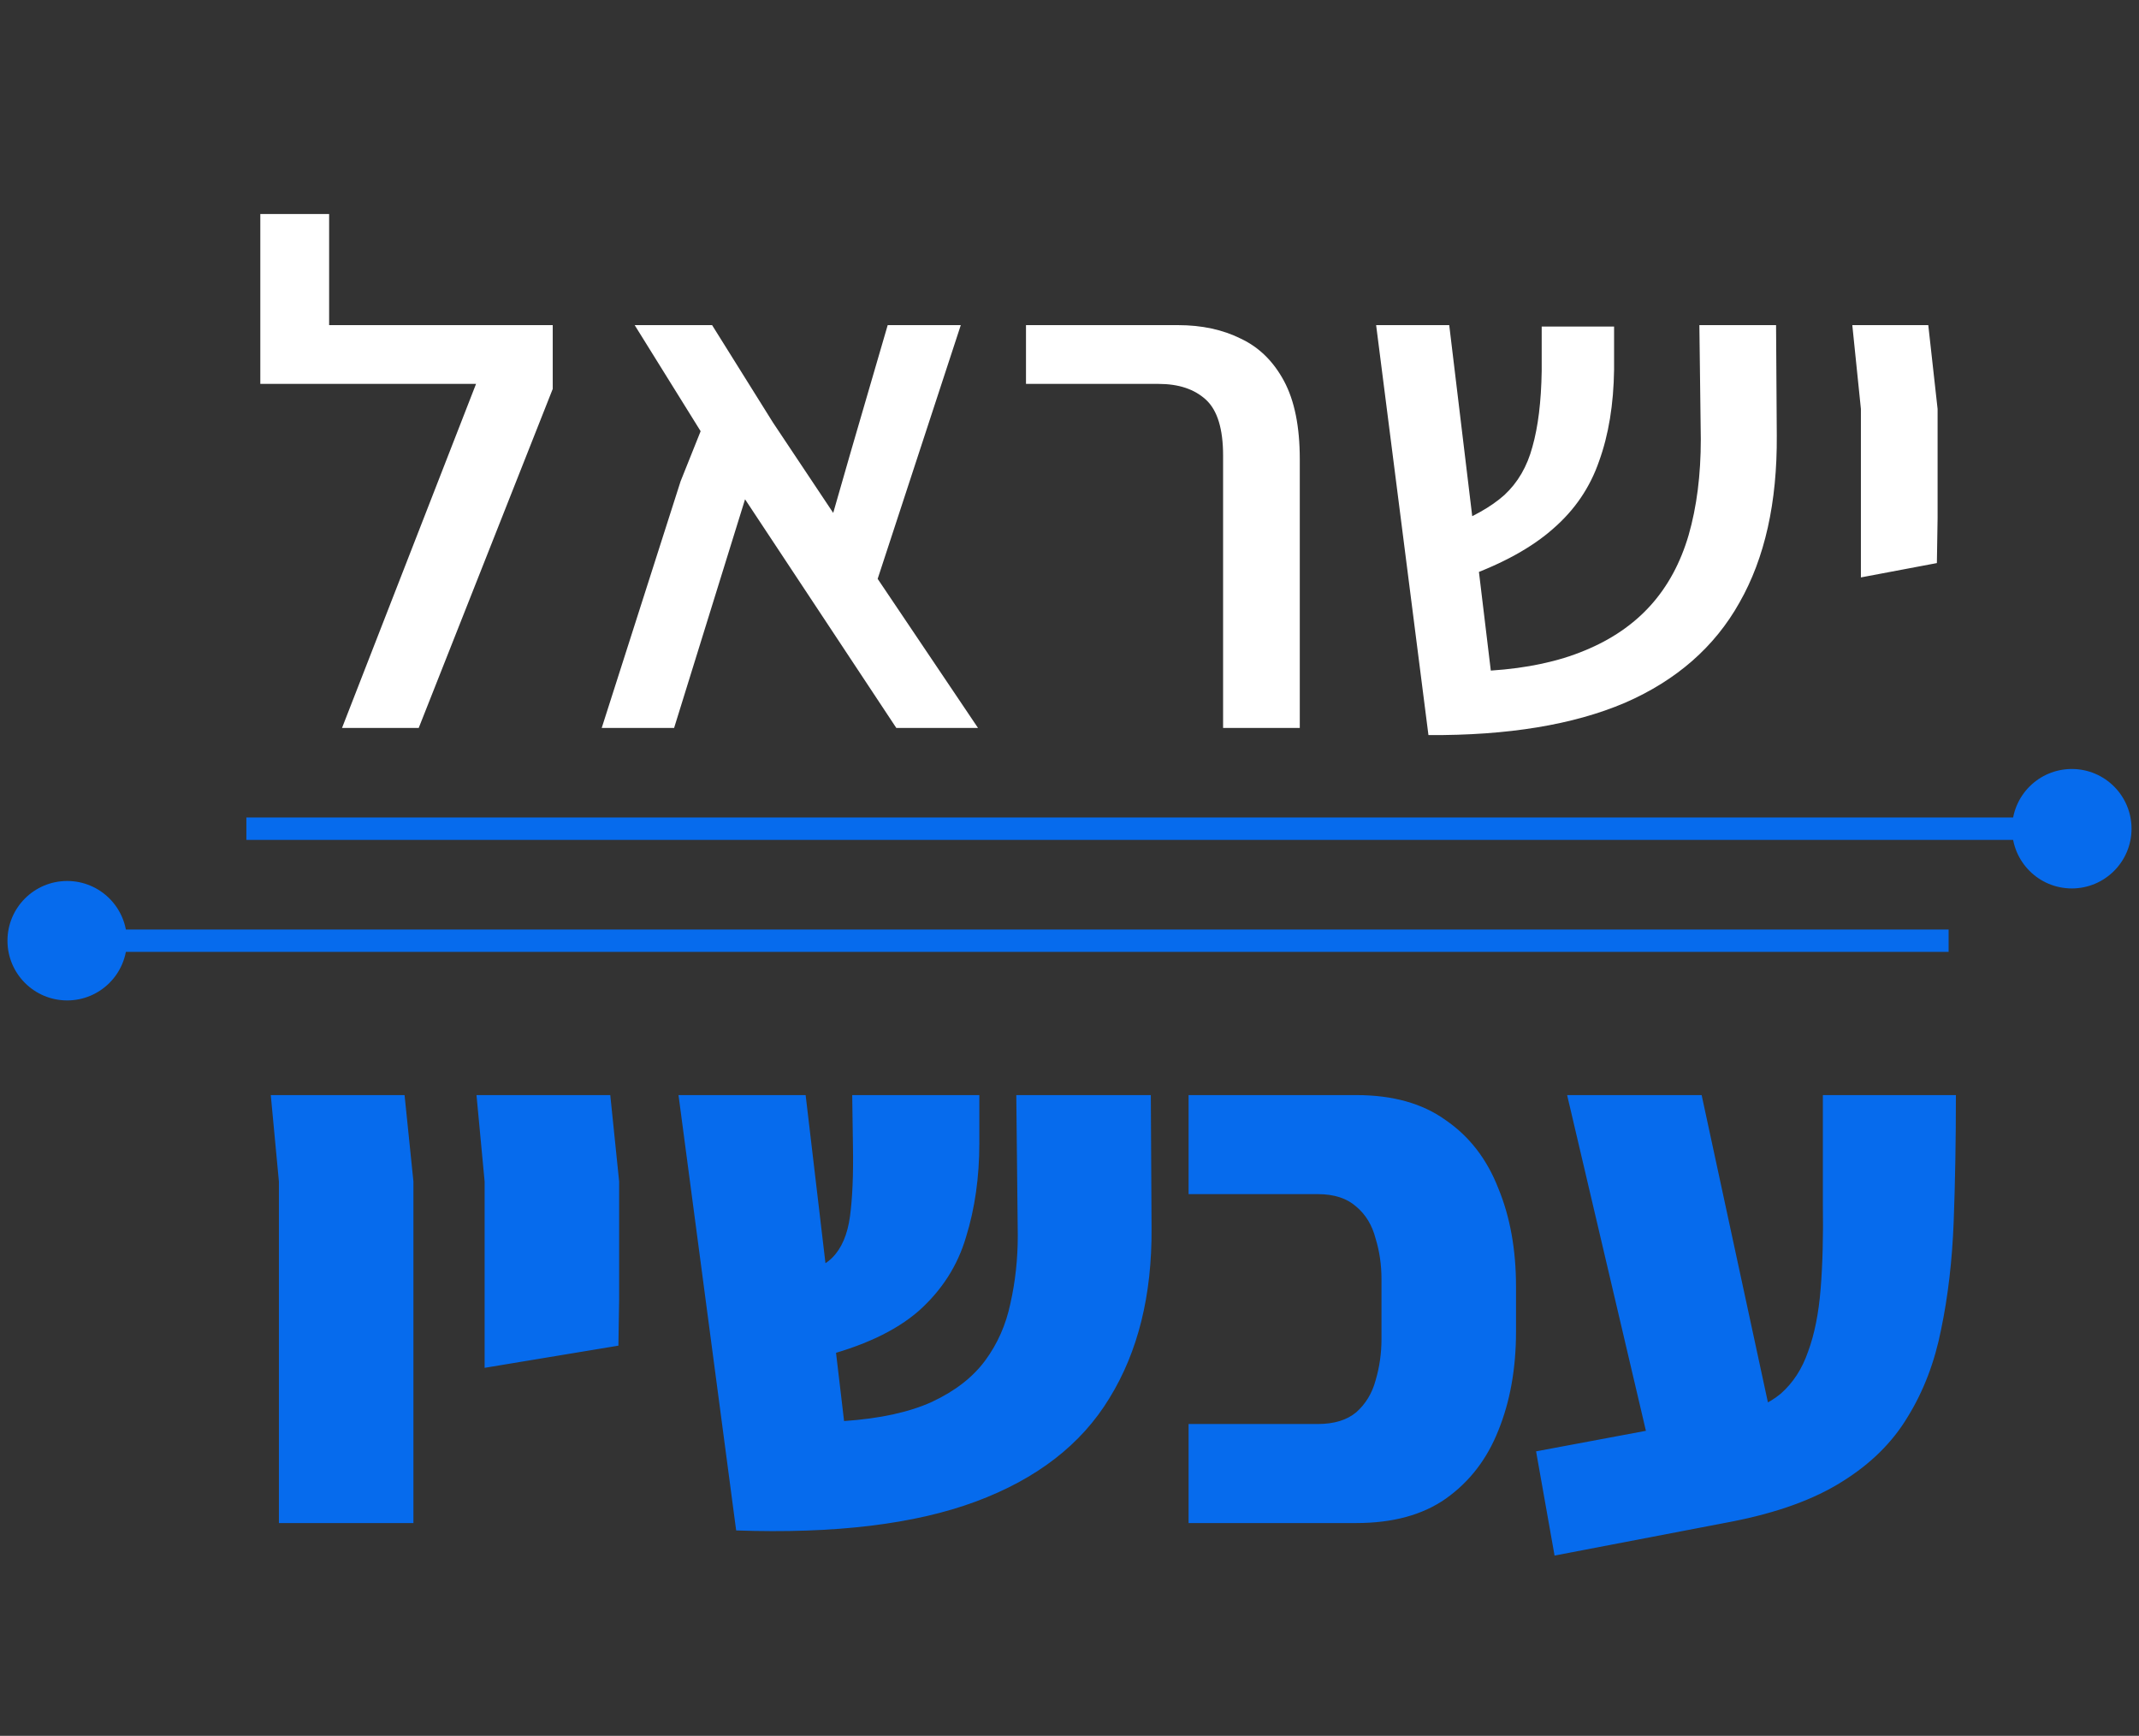
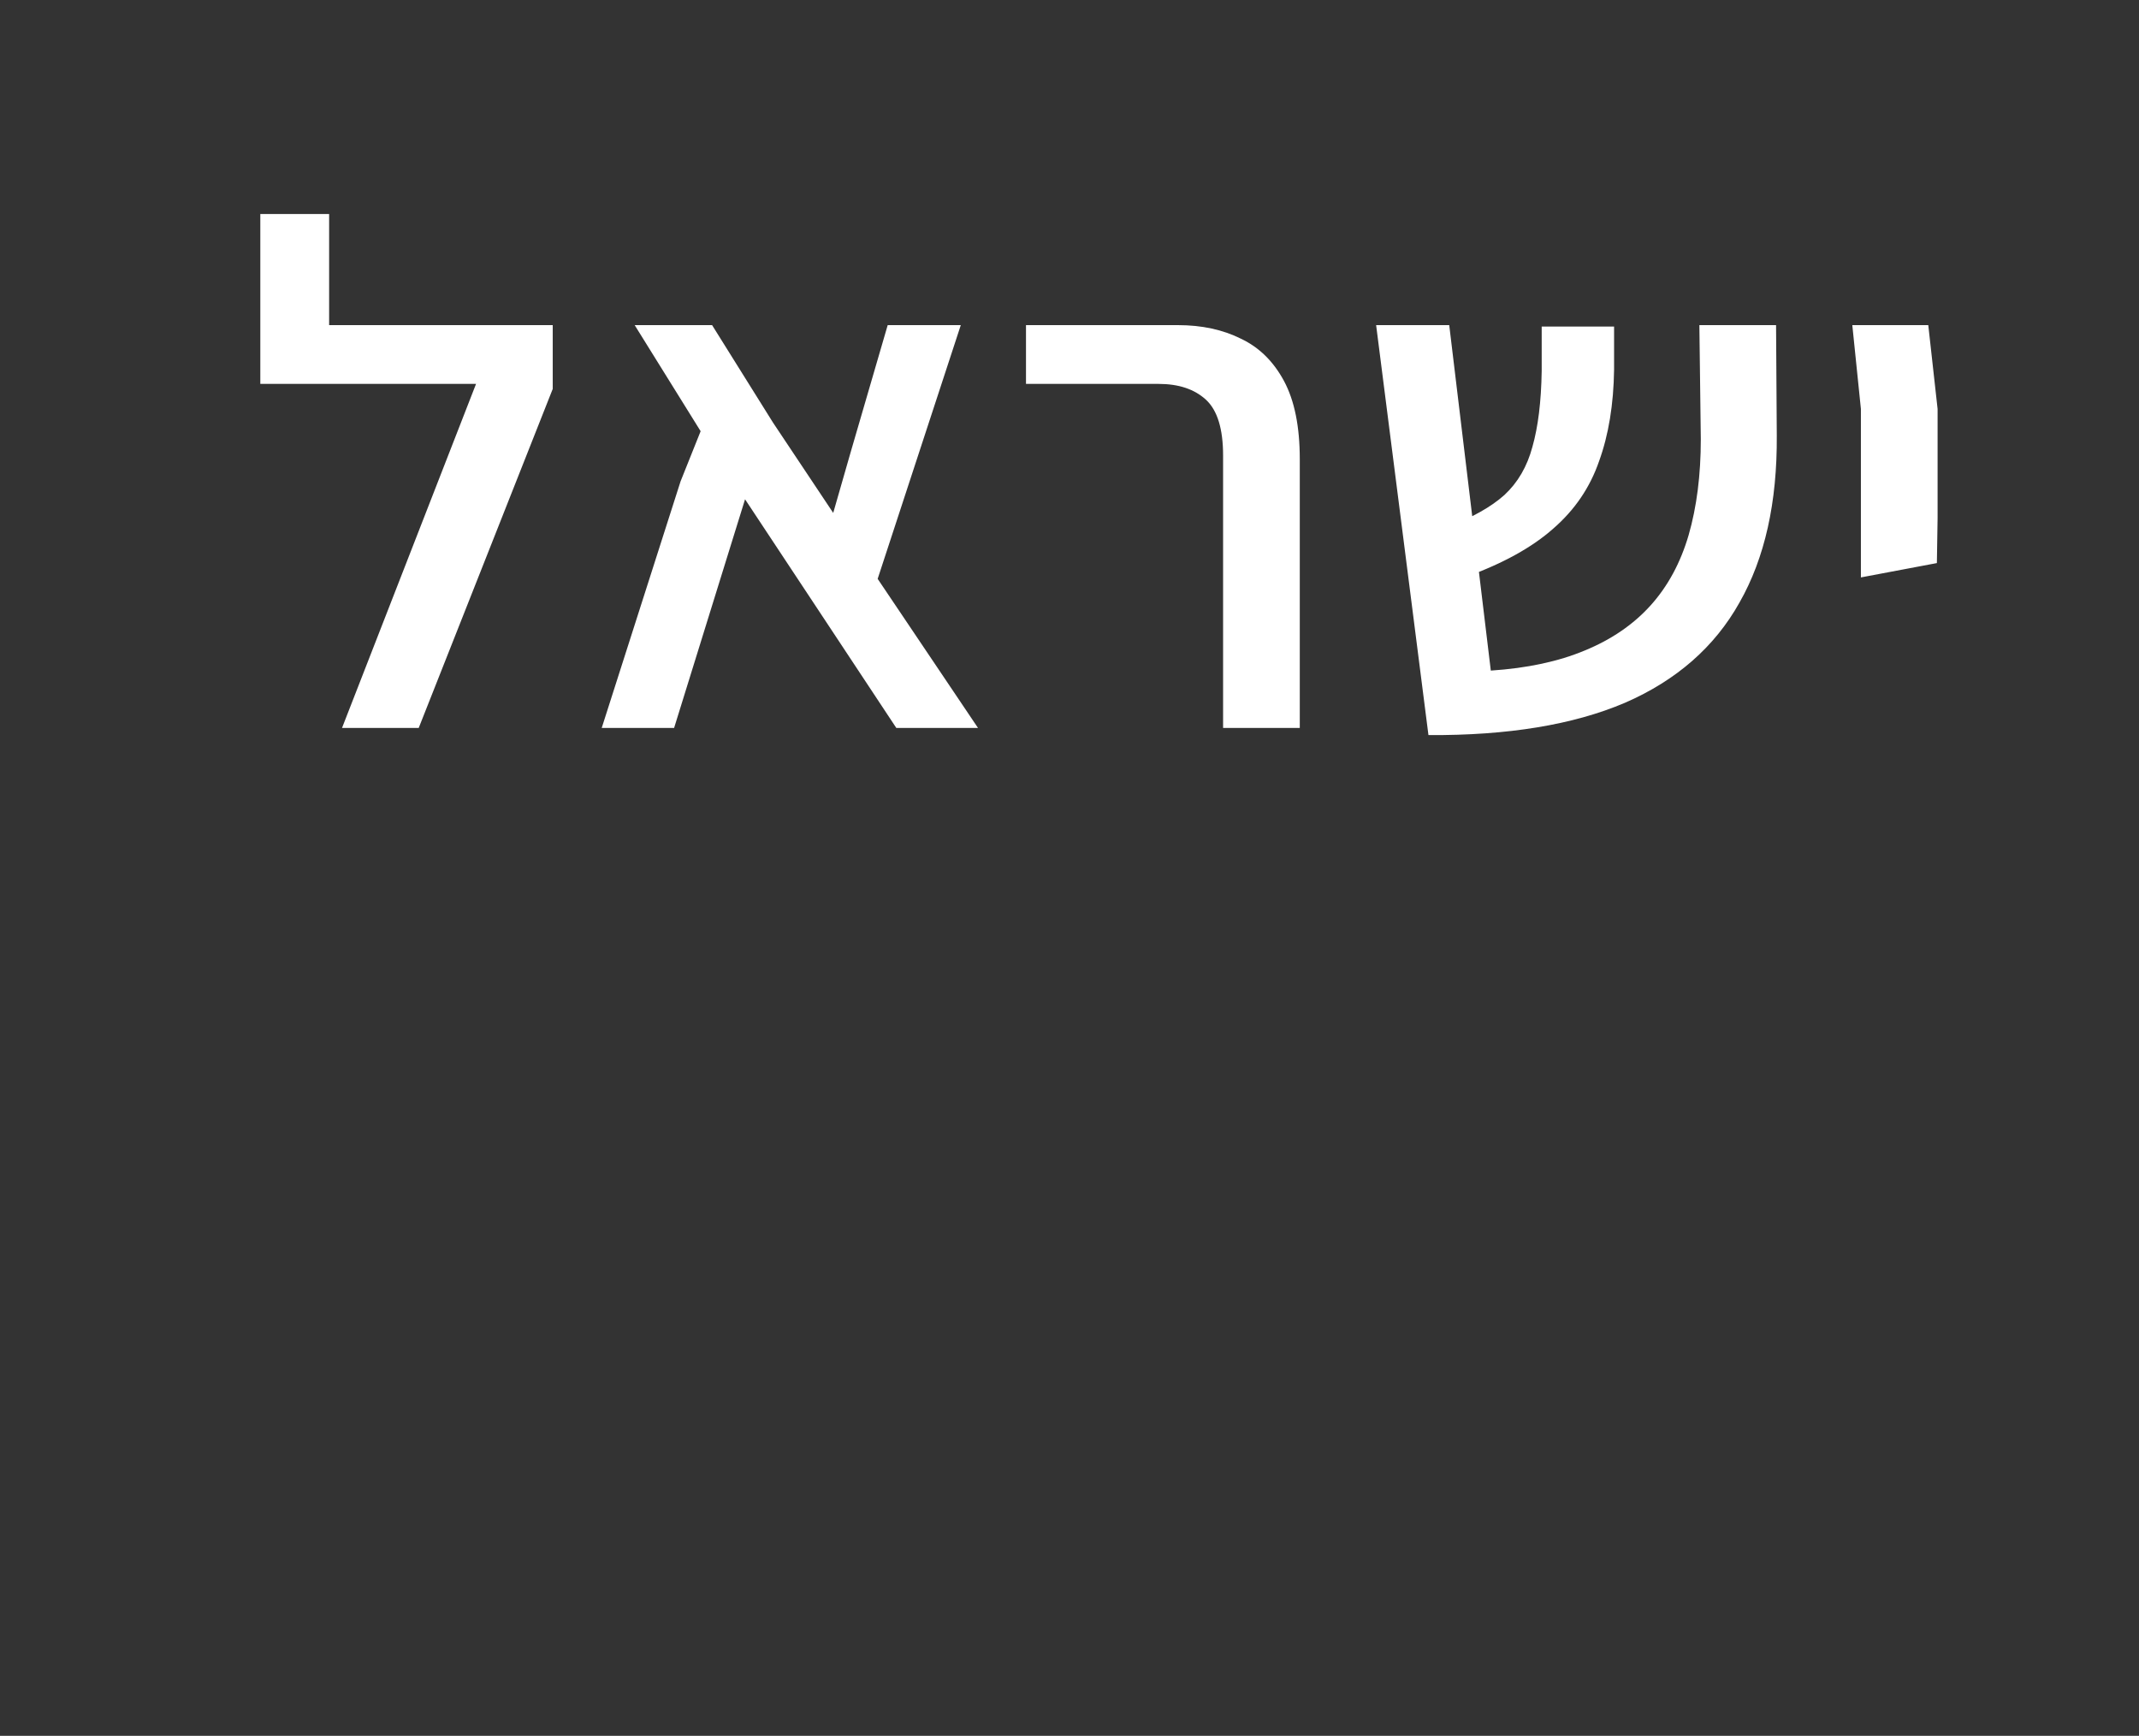
<svg xmlns="http://www.w3.org/2000/svg" width="191" height="155" viewBox="0 0 191 155" fill="none">
  <rect x="0" y="0" width="191" height="155" fill="#333333" stroke="none" />
  <path d="M30.541 65L42.508 34.28H23.244V29.032H49.356V34.728L37.389 65H30.541ZM23.244 34.28V19.112H29.389V34.28H23.244ZM87.329 65H80.034L66.529 44.584L60.194 65H53.73L60.77 42.984L62.562 38.504L56.673 29.032H63.586L69.025 37.736L74.401 45.8L76.001 40.232L79.266 29.032H85.793L78.37 51.688L87.329 65ZM109.215 65V40.68C109.215 38.291 108.703 36.627 107.679 35.688C106.655 34.749 105.247 34.28 103.455 34.28H91.615V29.032H105.183C107.316 29.032 109.194 29.437 110.815 30.248C112.436 31.016 113.716 32.275 114.655 34.024C115.594 35.773 116.063 38.099 116.063 41V65H109.215ZM127.552 65.64L122.88 29.032H129.408L133.12 59.88C136.363 59.667 139.157 59.069 141.504 58.088C143.893 57.107 145.856 55.763 147.392 54.056C148.928 52.349 150.059 50.259 150.784 47.784C151.509 45.267 151.872 42.408 151.872 39.208L151.744 29.032H158.592L158.656 38.888C158.699 44.861 157.589 49.832 155.328 53.8C153.109 57.768 149.696 60.755 145.088 62.76C140.48 64.723 134.635 65.683 127.552 65.64ZM130.944 51.496L129.344 47.016C131.477 46.205 133.141 45.267 134.336 44.2C135.531 43.091 136.363 41.661 136.832 39.912C137.344 38.12 137.621 35.859 137.664 33.128V29.16H144.128V33C144.085 36.115 143.637 38.845 142.784 41.192C141.973 43.539 140.608 45.544 138.688 47.208C136.811 48.872 134.229 50.301 130.944 51.496ZM166.168 51.56V46.248V36.52L165.4 29.032H172.184L173.016 36.52V46.248L172.952 50.28L166.168 51.56Z" fill="white" />
-   <path d="M24.905 136V105.508L24.179 97.786H36.125L36.917 105.508V136H24.905ZM43.274 122.14V116.002V105.508L42.548 97.786H54.494L55.286 105.508V116.002L55.22 120.16L43.274 122.14ZM65.735 136.66L60.587 97.786H71.939L75.371 126.892C78.583 126.672 81.201 126.1 83.225 125.176C85.293 124.208 86.877 122.976 87.977 121.48C89.077 119.984 89.825 118.29 90.221 116.398C90.661 114.462 90.881 112.438 90.881 110.326L90.749 97.786H102.761L102.827 109.666C102.871 115.65 101.617 120.71 99.065 124.846C96.557 128.982 92.575 132.062 87.119 134.086C81.663 136.11 74.535 136.968 65.735 136.66ZM73.127 121.216L70.289 113.89C72.137 113.67 73.479 113.142 74.315 112.306C75.151 111.47 75.679 110.238 75.899 108.61C76.119 106.982 76.207 104.892 76.163 102.34L76.097 97.786H87.449V102.076C87.449 105.112 87.053 107.906 86.261 110.458C85.513 113.01 84.105 115.21 82.037 117.058C79.969 118.862 76.999 120.248 73.127 121.216ZM106.133 136V127.156H117.683C119.135 127.156 120.279 126.804 121.115 126.1C121.951 125.352 122.523 124.406 122.831 123.262C123.183 122.074 123.359 120.842 123.359 119.566V114.22C123.359 112.944 123.183 111.734 122.831 110.59C122.523 109.402 121.951 108.456 121.115 107.752C120.279 107.004 119.135 106.63 117.683 106.63H106.133V97.786H121.115C124.371 97.786 127.033 98.534 129.101 100.03C131.213 101.482 132.775 103.506 133.787 106.102C134.843 108.654 135.371 111.58 135.371 114.88V118.906C135.371 122.206 134.843 125.154 133.787 127.75C132.775 130.302 131.213 132.326 129.101 133.822C127.033 135.274 124.371 136 121.115 136H106.133ZM138.813 138.904L137.163 129.598L154.455 126.364C156.391 126.012 157.909 125.374 159.009 124.45C160.109 123.482 160.923 122.228 161.451 120.688C162.023 119.148 162.397 117.278 162.573 115.078C162.749 112.878 162.815 110.348 162.771 107.488C162.771 104.584 162.771 101.35 162.771 97.786H174.651C174.651 101.79 174.585 105.552 174.453 109.072C174.321 112.548 173.947 115.76 173.331 118.708C172.759 121.612 171.769 124.208 170.361 126.496C168.997 128.784 167.039 130.72 164.487 132.304C161.979 133.888 158.701 135.076 154.653 135.868L138.813 138.904ZM147.261 129.004L139.935 97.786H151.947L158.679 129.004H147.261Z" fill="#066BED" />
-   <path d="M11.333 84C11.333 81.055 8.946 78.667 6 78.667C3.054 78.667 0.667 81.055 0.667 84C0.667 86.945 3.054 89.333 6 89.333C8.946 89.333 11.333 86.945 11.333 84ZM174 84L174 83L6 83L6 84L6 85L174 85L174 84Z" fill="#066BED" />
-   <path d="M179.667 74C179.667 76.945 182.054 79.333 185 79.333C187.946 79.333 190.333 76.945 190.333 74C190.333 71.055 187.946 68.667 185 68.667C182.054 68.667 179.667 71.055 179.667 74ZM22 74V75H185V74V73H22V74Z" fill="#066BED" />
</svg>